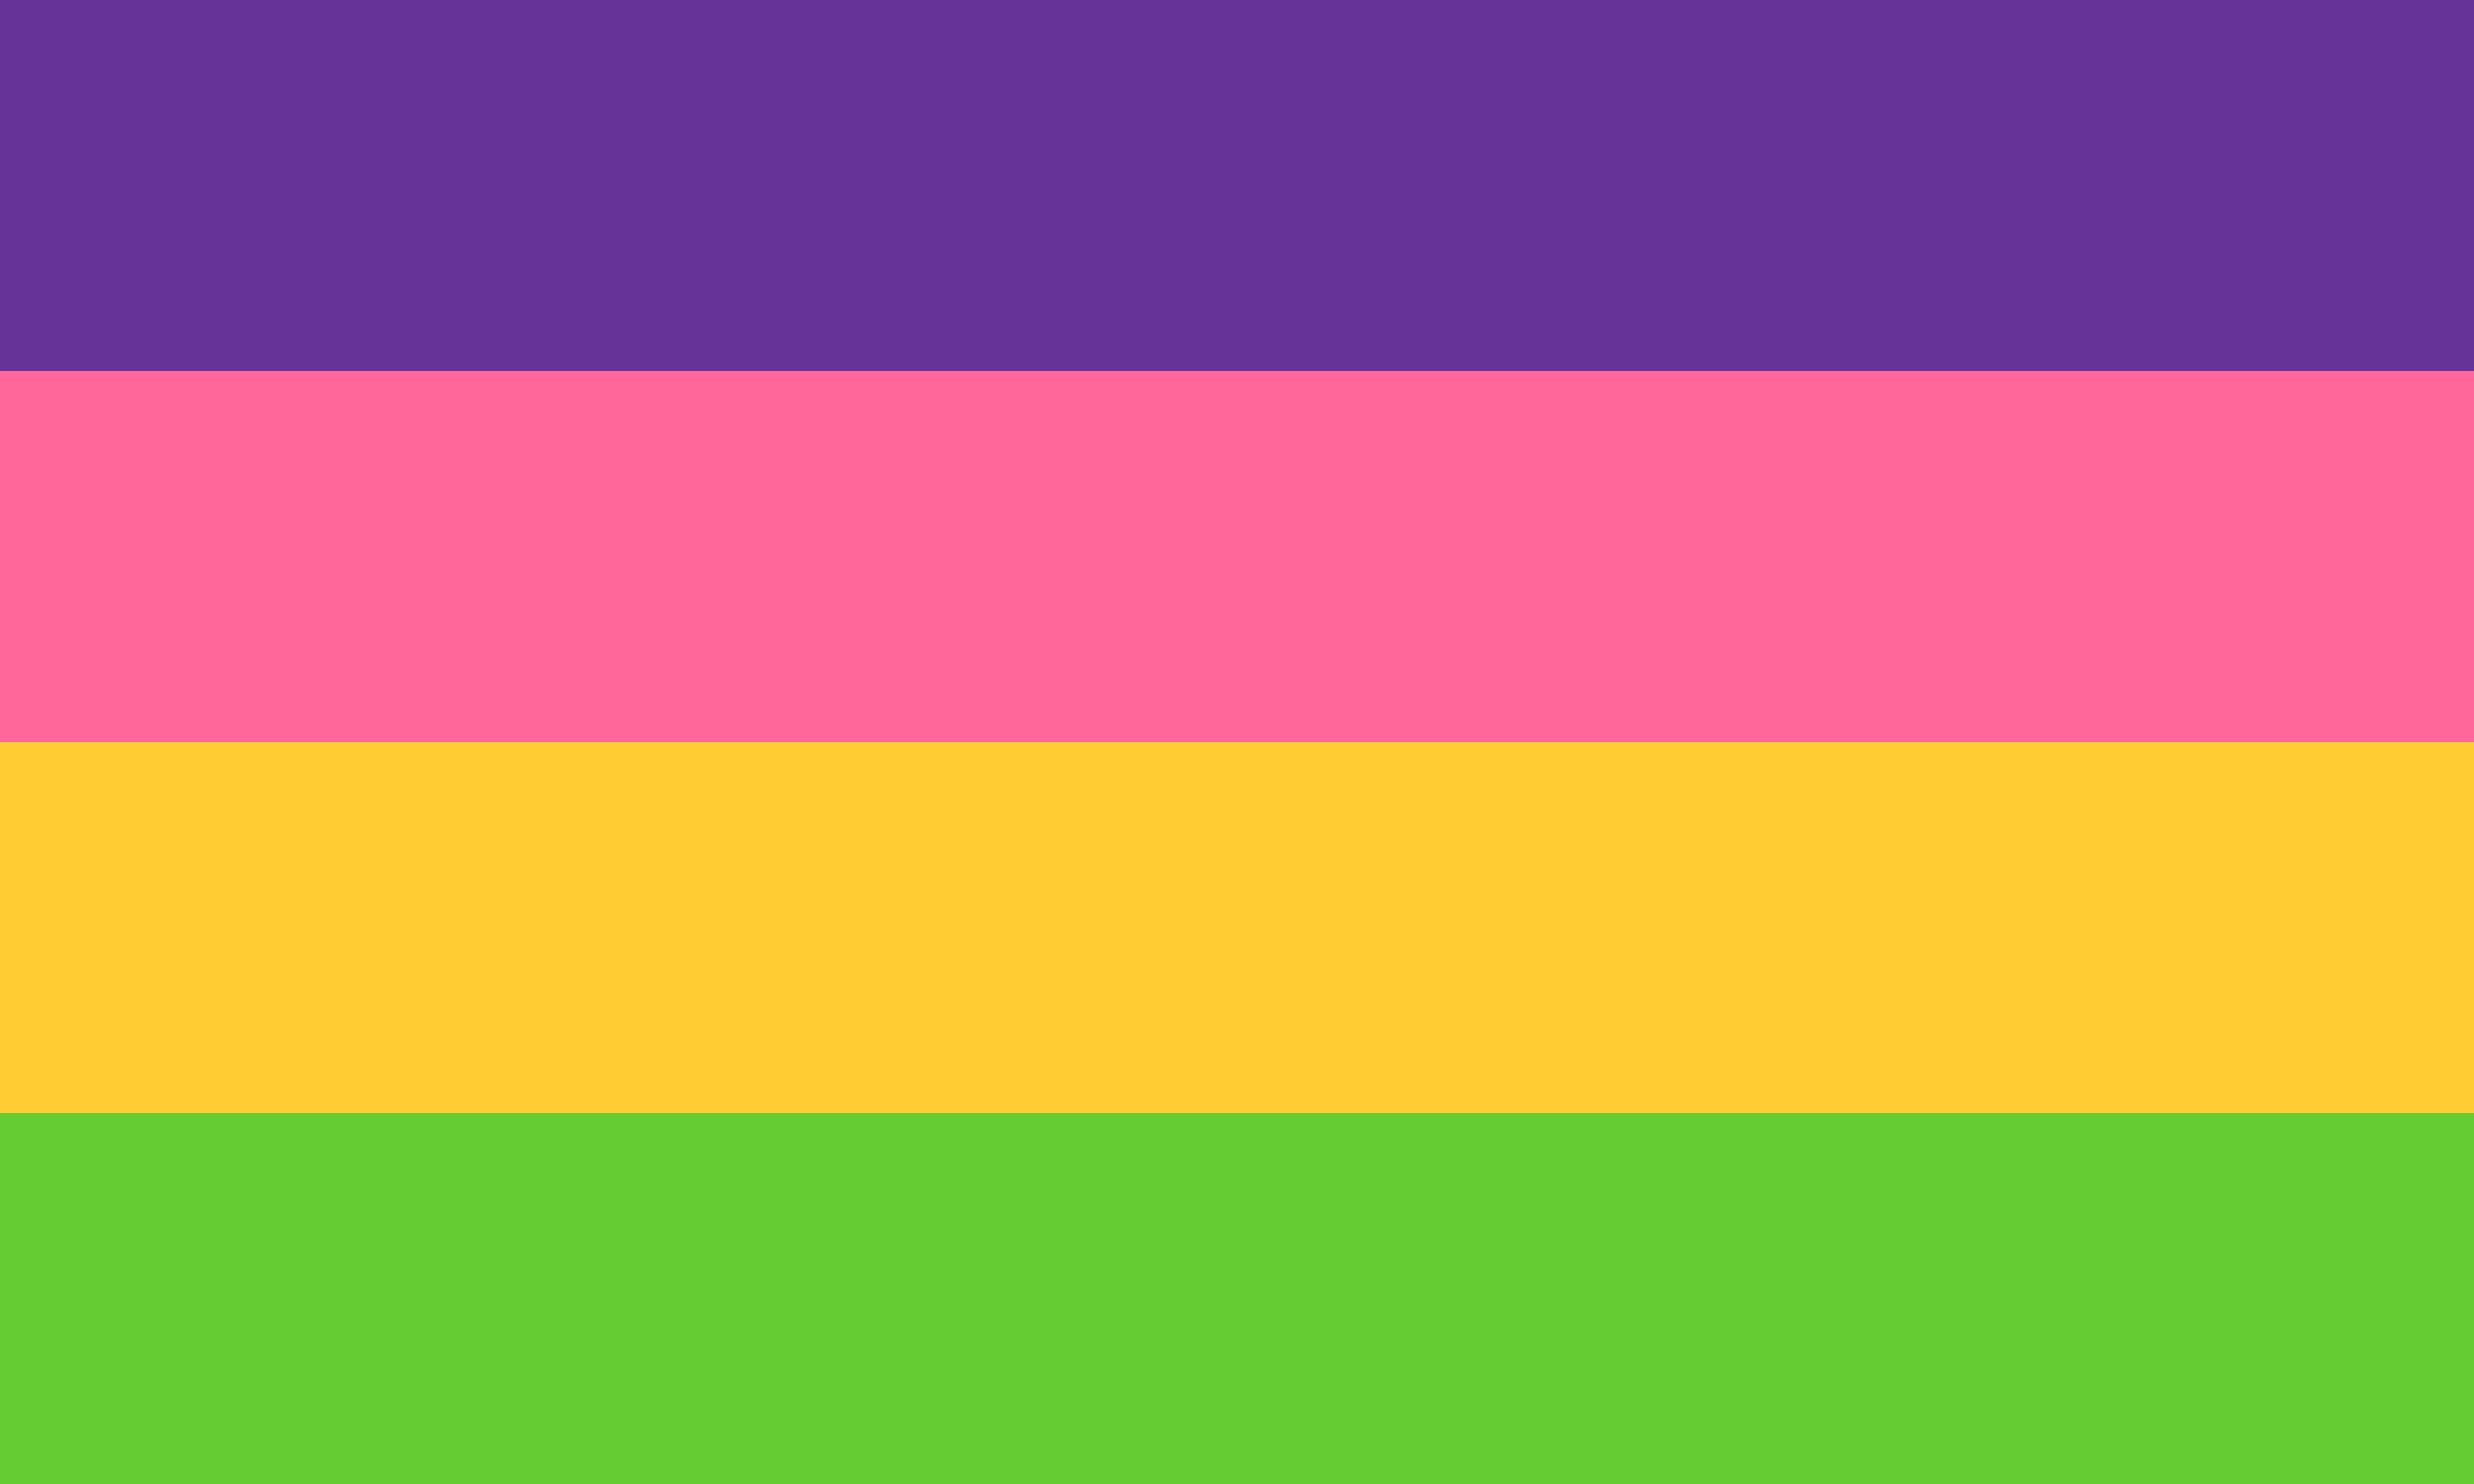
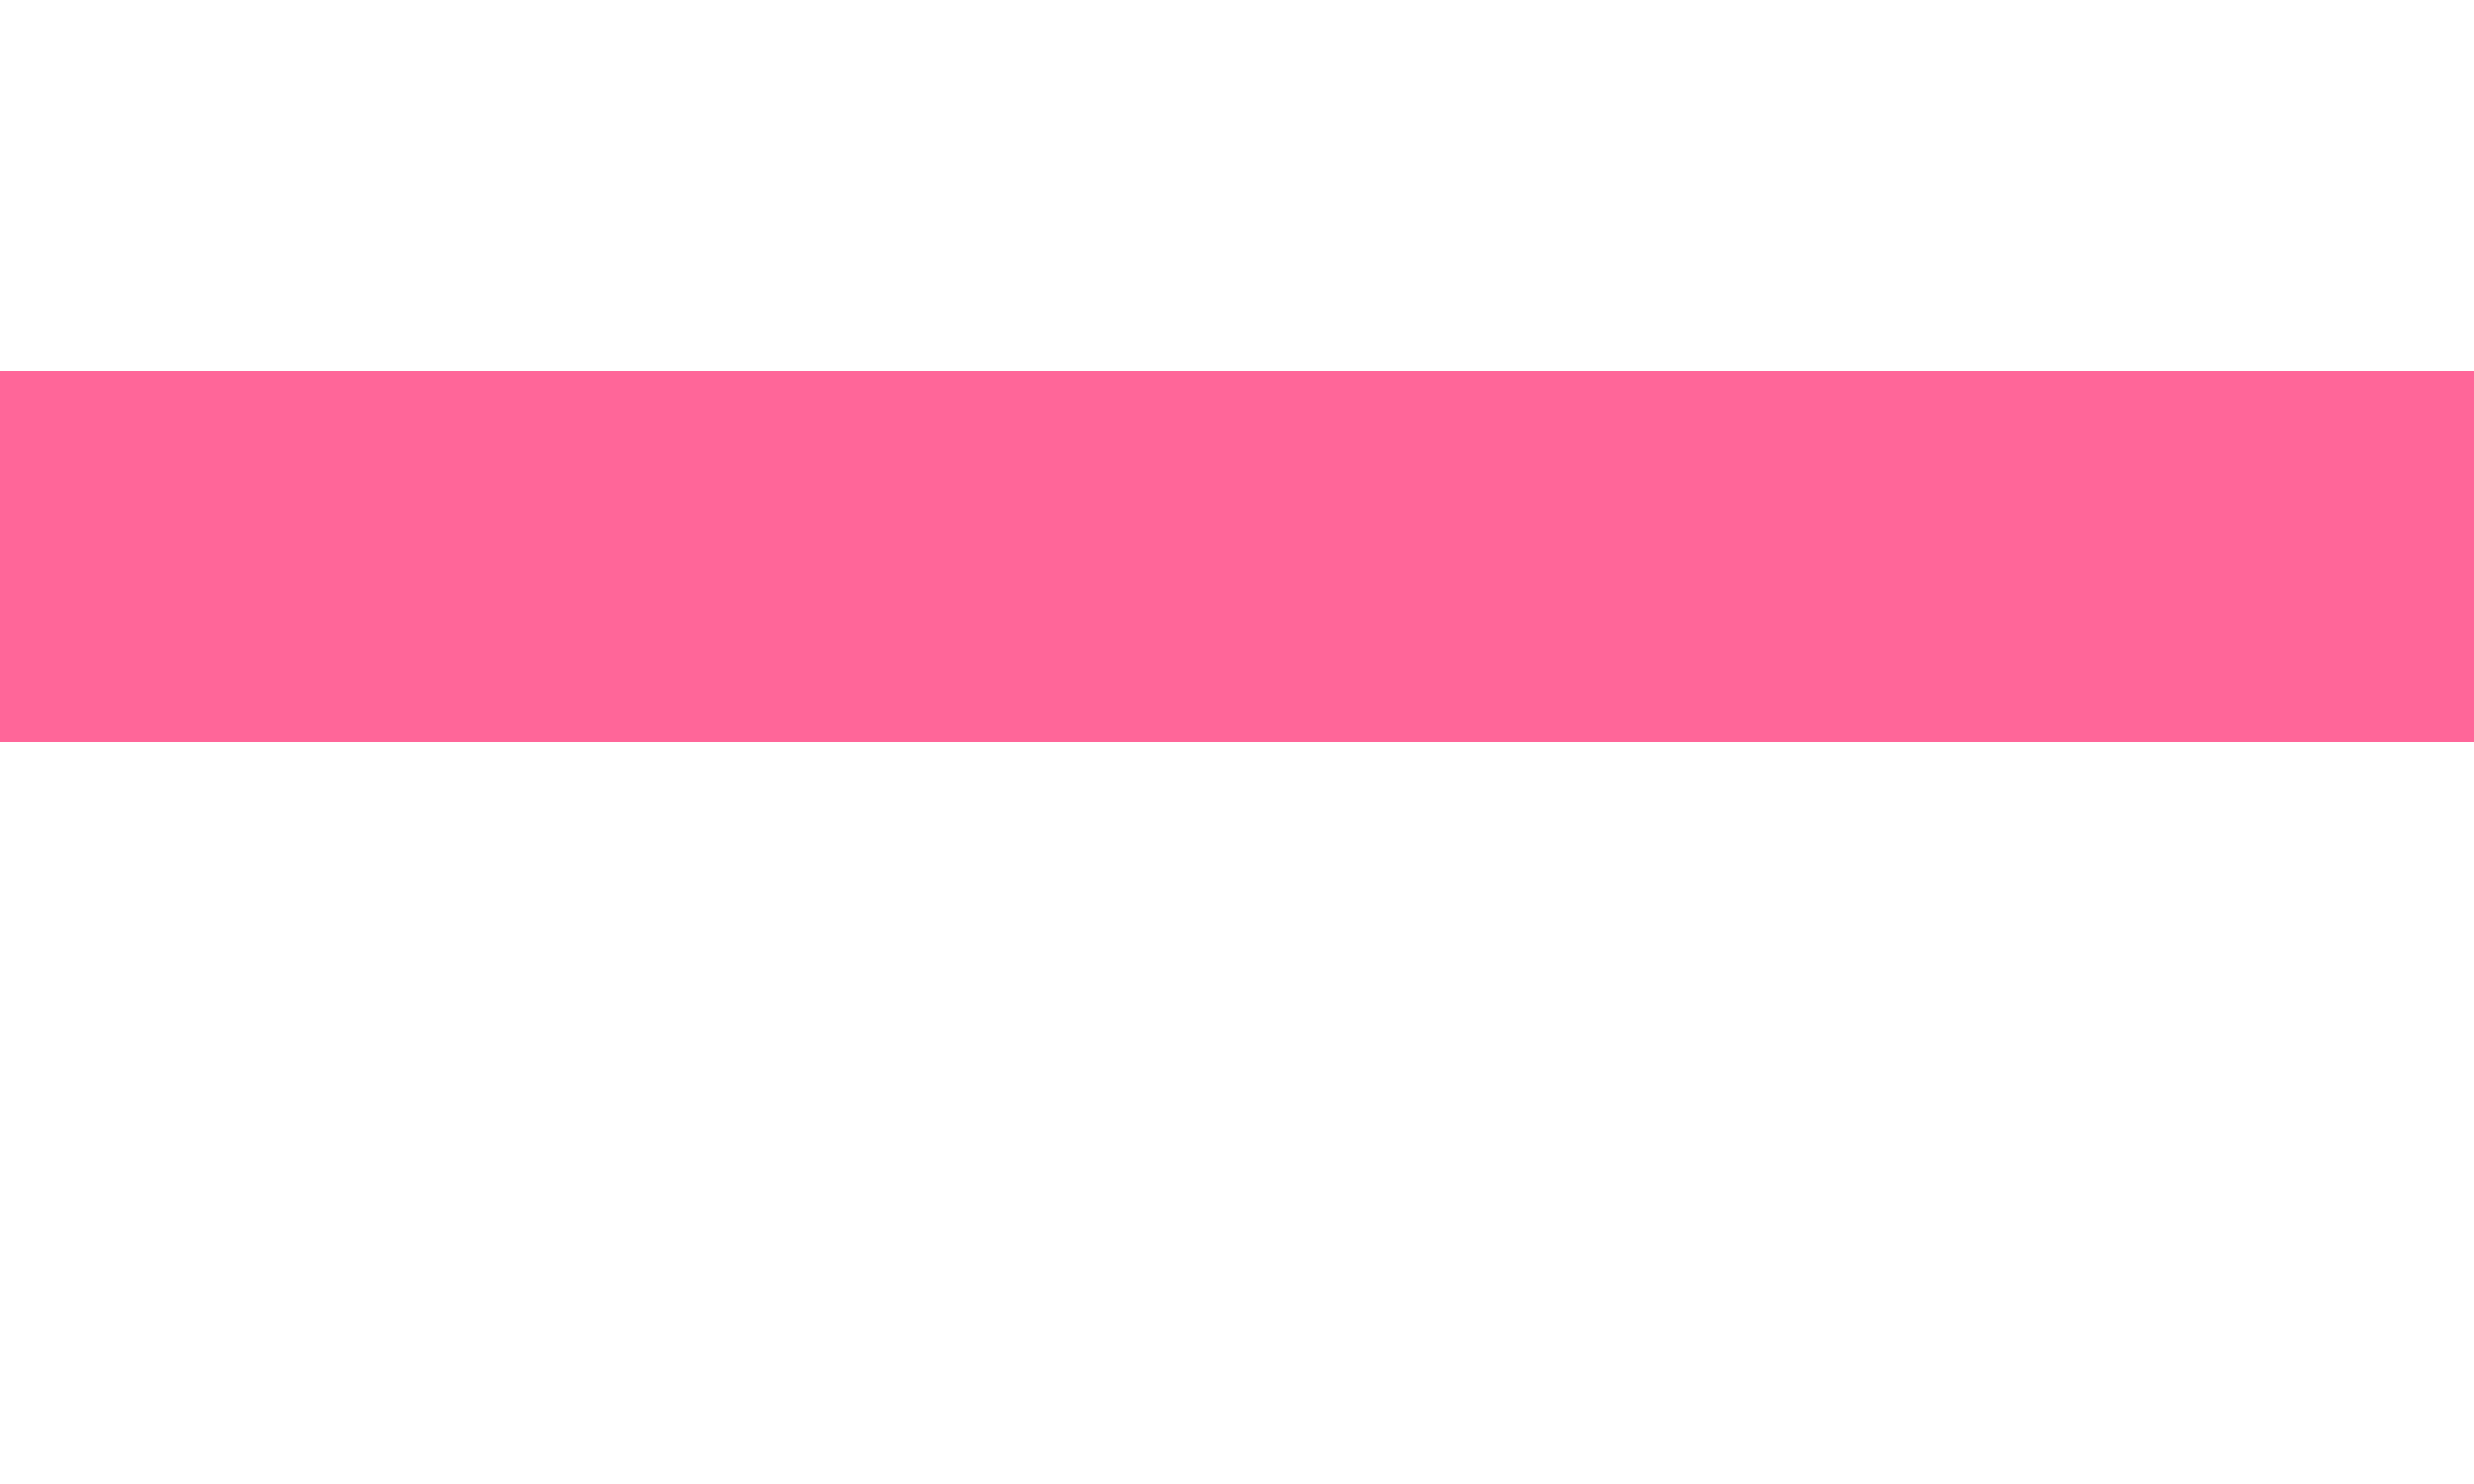
<svg xmlns="http://www.w3.org/2000/svg" viewBox="0 0 20 12" width="1600" height="960">
-   <path fill="#639" d="M0 0H20V3H0Z" />
  <path fill="#F69" d="M0 3H20V6H0Z" />
-   <path fill="#FC3" d="M0 6H20V9H0Z" />
-   <path fill="#6C3" d="M0 9H20V12H0Z" />
</svg>